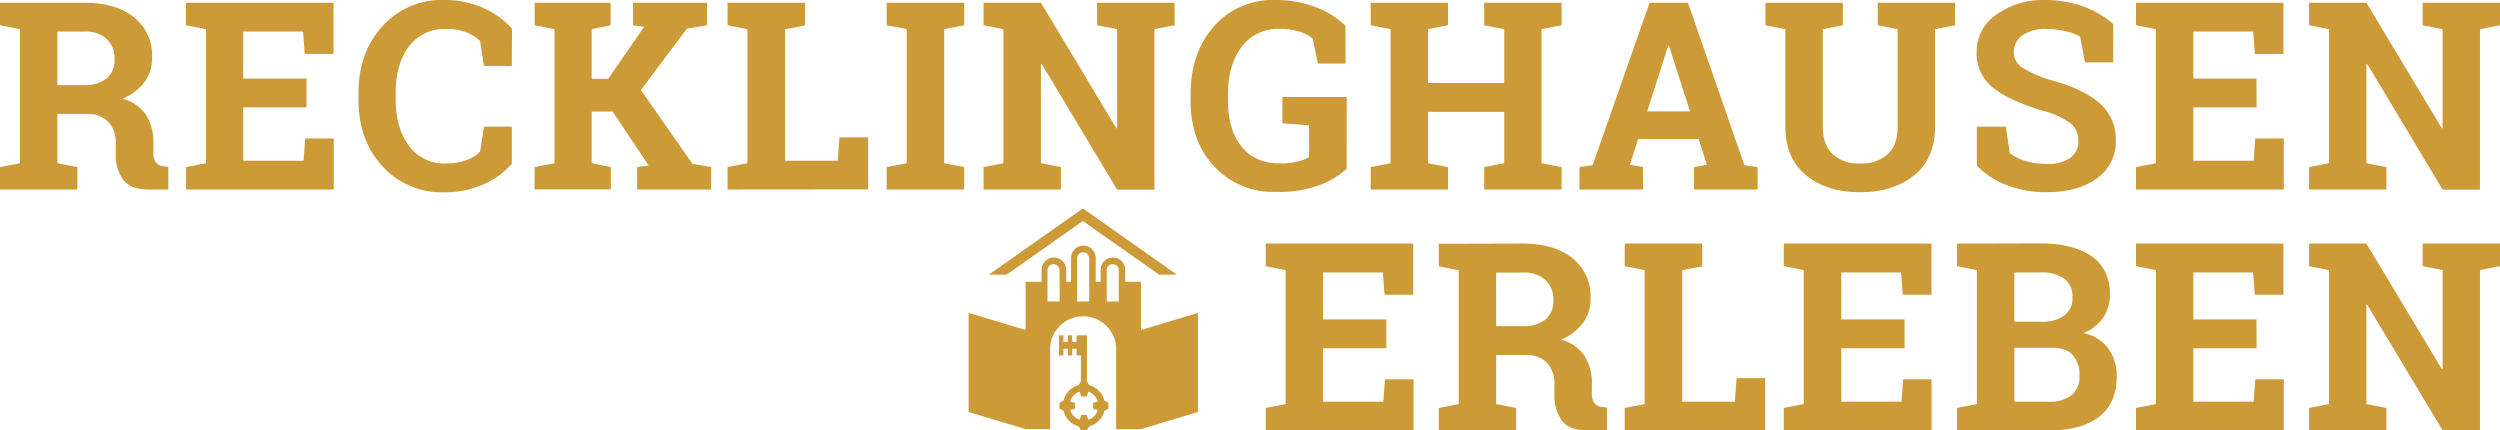
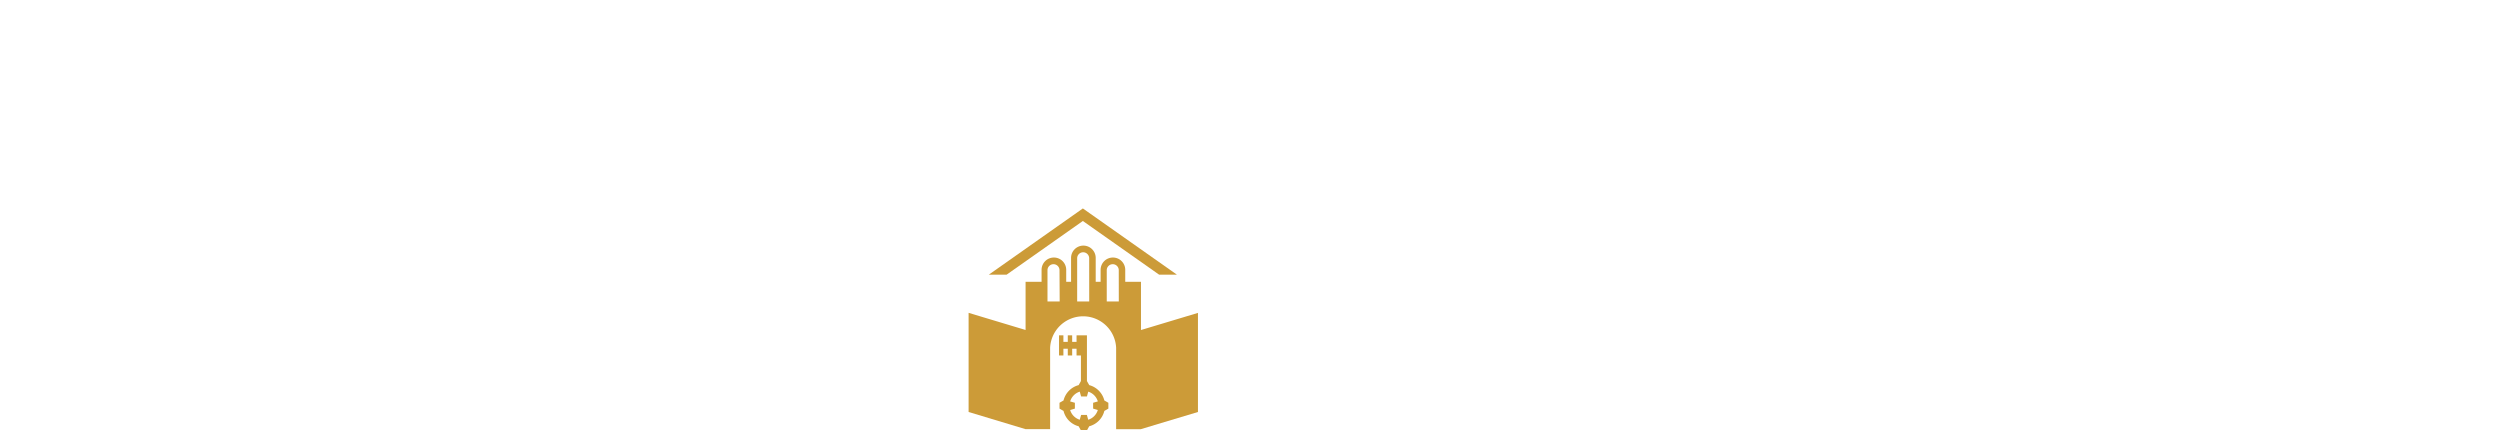
<svg xmlns="http://www.w3.org/2000/svg" viewBox="0 0 570.41 98.2" role="img" aria-label="Recklinghausen Erleben">
  <defs>
    <style>.cls-1{fill:#cc9b38;}</style>
  </defs>
  <g id="Ebene_2" data-name="Ebene 2">
    <g id="Ebene_1-2" data-name="Ebene 1">
      <g id="logo-recklinghausen-erleben">
        <g id="schriftzug-recklinghausen">
-           <path id="erleben" class="cls-1" d="M565.84,55.57H552.76v5.16l4.56.88V84.23l-.17,0L539.93,55.57H526.85v5.16l4.54.88V92.2l-4.54.88V98.2H544.5V93.08l-4.57-.88V69.54l.18,0L557.32,98.2h8.52V61.61l4.57-.88V55.57Zm-51,17.31H500.44V62.16h13.64l.39,5.09H521V55.57H487.36v5.16l4.54.88V92.2l-4.54.88V98.2h33.72V86.55h-6.5l-.38,5.09H500.44V79.46h14.43ZM459.61,62.16h5.85A9.12,9.12,0,0,1,471,63.57a5.1,5.1,0,0,1,1.86,4.36A4.85,4.85,0,0,1,471,72a8.59,8.59,0,0,1-5.27,1.4h-6.14Zm8.51,17.19q3.28,0,4.81,1.65a6.85,6.85,0,0,1,1.52,4.79,5.34,5.34,0,0,1-1.79,4.37,7.92,7.92,0,0,1-5.18,1.48h-7.87V79.35ZM451.06,55.57h-4.54v5.16l4.54.88V92.2l-4.54.88V98.2h21q7.41,0,11.45-3.15t4-9.26a10.49,10.49,0,0,0-1.92-6.24A9,9,0,0,0,475.3,76a9.44,9.44,0,0,0,4.55-3.5,9.28,9.28,0,0,0,1.57-5.29q0-5.82-4.22-8.75t-11.74-2.93ZM434.55,72.88H420.12V62.16h13.64l.38,5.09h6.56V55.57H407v5.16l4.54.88V92.2l-4.54.88V98.2h33.72V86.55h-6.5l-.38,5.09H420.12V79.46h14.43ZM402.76,98.2V86.28h-6.53l-.41,5.36h-12v-30l4.56-.88V55.57H370.7v5.16l4.54.88V92.2l-4.54.88V98.2Zm-61.39-36h6.06a7.23,7.23,0,0,1,5.22,1.71,6.1,6.1,0,0,1,1.77,4.59,5.46,5.46,0,0,1-1.78,4.39,8.12,8.12,0,0,1-5.36,1.52h-5.91Zm-8.55-6.59h-4.54v5.16l4.54.88V92.2l-4.54.88V98.2h17.65V93.08l-4.56-.88V81h7A6.31,6.31,0,0,1,353,82.81a6.86,6.86,0,0,1,1.66,4.88v2.43a9.4,9.4,0,0,0,1.7,5.83q1.69,2.25,5.88,2.25h4.42V93l-1.05-.14a2.52,2.52,0,0,1-1.85-.92,3.72,3.72,0,0,1-.55-2.18V87.63a11.69,11.69,0,0,0-1.66-6.42,9.17,9.17,0,0,0-5.43-3.71,12.07,12.07,0,0,0,5.07-3.83,9.26,9.26,0,0,0,1.72-5.6,11.12,11.12,0,0,0-4.12-9.17q-4.14-3.33-11.39-3.33ZM316.31,72.88H301.88V62.16h13.64l.38,5.09h6.56V55.57H288.79v5.16l4.54.88V92.2l-4.54.88V98.2h33.73V86.55H316l-.38,5.09H301.88V79.46h14.43Z" />
-           <path id="recklinghausen" class="cls-1" d="M565.84.62H552.76V5.77l4.56.88V29.28l-.17,0L539.93.62H526.85V5.77l4.54.88V37.24l-4.54.88v5.12H544.5V38.12l-4.57-.88V14.58l.18,0,17.21,28.69h8.52V6.65l4.57-.88V.62Zm-51,17.3H500.44V7.2h13.65l.38,5.1H521V.62H487.36V5.77l4.53.88V37.24l-4.53.88v5.12h33.72V31.59h-6.5l-.38,5.09H500.44V24.5h14.44ZM482.18,5.5a20.77,20.77,0,0,0-6.8-4A25.73,25.73,0,0,0,466.43,0a18.3,18.3,0,0,0-11,3.38A10.15,10.15,0,0,0,451,11.89a9.88,9.88,0,0,0,3.89,8.25q3.9,3,11.48,5.21a17.7,17.7,0,0,1,6.1,2.81,5,5,0,0,1,1.74,4A4.63,4.63,0,0,1,472.38,36,8.48,8.48,0,0,1,467,37.38a16.51,16.51,0,0,1-4.93-.68,10.39,10.39,0,0,1-3.5-1.74l-.91-6.06h-6.61v8.89a18.67,18.67,0,0,0,6.8,4.45A24.68,24.68,0,0,0,467,43.85q7.08,0,11.42-3.16a10.09,10.09,0,0,0,4.33-8.63,10.72,10.72,0,0,0-3.64-8.46q-3.64-3.23-10.7-5.19a27.57,27.57,0,0,1-6.93-2.94,4.19,4.19,0,0,1-2-3.55,4.62,4.62,0,0,1,1.92-3.83,8.73,8.73,0,0,1,5.43-1.47,18.88,18.88,0,0,1,4.53.52,11.46,11.46,0,0,1,3.25,1.23l1.12,5.86h6.41ZM415.9.62H402.81V5.77l4.54.88V28.9q0,7.17,4.7,11.06t12.34,3.89q7.67,0,12.4-3.89t4.72-11.06V6.65l4.57-.88V.62H428.43V5.77l4.54.88V28.9q0,4.23-2.29,6.32a9,9,0,0,1-6.29,2.08,8.79,8.79,0,0,1-6.22-2.1q-2.26-2.09-2.27-6.3V6.65l4.57-.88V.62Zm-35.28,9.8h.18l4.8,15h-9.78ZM360.37,43.24h14.52V38.12l-3-.53,1.87-5.86h13.82l1.87,5.86-2.95.53v5.12h14.52V38.12L398,37.68,385.13.62h-8.75l-13,37.06-3,.44ZM317.27,6.65V37.24l-4.53.88v5.12h17.65V38.12l-4.57-.88V25.53h17.39V37.24l-4.57.88v5.12H356.3V38.12l-4.57-.88V6.65l4.57-.88V.62H338.64V5.77l4.57.88V18.94H325.82V6.65l4.57-.88V.62H312.74V5.77Zm-10,15.48H292.6v6l6.09.47v7.23a9.13,9.13,0,0,1-2.51,1,16.25,16.25,0,0,1-4.17.44q-5.73,0-8.78-3.88T280.18,23V21.52q0-6.67,3.11-10.81A10.24,10.24,0,0,1,292,6.59a14.79,14.79,0,0,1,4.41.6,8.8,8.8,0,0,1,3.09,1.59l1.2,5.71H307V5.91a19.69,19.69,0,0,0-6.89-4.31A25.19,25.19,0,0,0,291,0,17.79,17.79,0,0,0,277,6q-5.34,6-5.35,15.58V23q0,9.26,5.42,15a18.35,18.35,0,0,0,14.05,5.78A26.46,26.46,0,0,0,301.2,42.2a18.88,18.88,0,0,0,6.06-3.7ZM263.41.62H250.32V5.77l4.57.88V29.28l-.17,0L237.5.62H224.42V5.77l4.53.88V37.24l-4.53.88v5.12h17.65V38.12l-4.57-.88V14.58l.18,0,17.21,28.69h8.52V6.65L268,5.77V.62Zm-56.53,6V37.24l-4.57.88v5.12H220V38.12l-4.57-.88V6.65L220,5.77V.62H202.31V5.77Zm-8.81,36.59V31.33h-6.53l-.41,5.35h-12v-30l4.57-.88V.62H166V5.77l4.54.88V37.24l-4.54.88v5.12Zm-76.11,0h17.41V38.12L135,37.24V25.44h4.77L148,37.76l-2.63.36v5.12h16.89V38.12L158,37.38,146.23,20.55l10.48-14,4.62-.79V.62H144.44V5.77l2.52.35L138.76,18H135V6.65l4.33-.88V.62H122V5.77l4.53.88V37.24l-4.53.88ZM116.83,6.56a19.11,19.11,0,0,0-6.58-4.76A21.46,21.46,0,0,0,101.32,0,18.18,18.18,0,0,0,87.24,6q-5.44,6-5.45,15.25v1.44q0,9.32,5.48,15.25a18.25,18.25,0,0,0,14,5.94,21.82,21.82,0,0,0,8.94-1.77,18.19,18.19,0,0,0,6.57-4.75V28.9h-6.35l-.88,5.67a7.73,7.73,0,0,1-3.23,2,14.1,14.1,0,0,1-4.61.73,9.85,9.85,0,0,1-8.43-4.07q-3-4.08-3-10.57V21.17q0-6.51,3-10.54a10,10,0,0,1,8.56-4,12.66,12.66,0,0,1,4.53.73,8.89,8.89,0,0,1,3.17,2l.88,5.68h6.35ZM69.94,17.92H55.5V7.2H69.15l.38,5.1h6.56V.62H42.42V5.77L47,6.65V37.24l-4.54.88v5.12H76.14V31.59h-6.5l-.38,5.09H55.5V24.5H69.94ZM13.09,7.2h6.06a7.23,7.23,0,0,1,5.22,1.71,6.1,6.1,0,0,1,1.77,4.59,5.46,5.46,0,0,1-1.78,4.39A8.12,8.12,0,0,1,19,19.41H13.09ZM4.54.62H0V5.77l4.54.88V37.24L0,38.12v5.12H17.65V38.12l-4.56-.88V26h7a6.27,6.27,0,0,1,4.67,1.86,6.82,6.82,0,0,1,1.66,4.87v2.43A9.46,9.46,0,0,0,28.1,41q1.71,2.25,5.89,2.25h4.42V38.09l-1-.15A2.49,2.49,0,0,1,35.51,37,3.72,3.72,0,0,1,35,34.84V32.67a11.72,11.72,0,0,0-1.66-6.42,9.17,9.17,0,0,0-5.43-3.71,12.07,12.07,0,0,0,5.07-3.83,9.25,9.25,0,0,0,1.72-5.59,11.1,11.1,0,0,0-4.13-9.18Q26.41.61,19.15.62Z" />
-         </g>
+           </g>
        <g id="icon">
          <g id="wall">
            <path id="mauer" class="cls-1" d="M255.27,68.79h-2.75V61.65h0a1.37,1.37,0,0,1,2.74,0h0Zm-6.75,0h-2.75V58.93h0a1.37,1.37,0,0,1,2.74,0h0Zm-6.74,0H239V61.65h0a1.37,1.37,0,0,1,2.74,0h0ZM273.33,94V71.39l-13,3.91v-11h-3.59V61.57h0a2.81,2.81,0,0,0-5.62,0h0v2.72H250V58.85h0a2.81,2.81,0,0,0-5.62,0h0v5.44h-1.11V61.57h0a2.81,2.81,0,0,0-5.62,0h0v2.72H234v11l-13-3.91V94l13,3.92h5.6V79.32h0a7.54,7.54,0,0,1,15.06,0h0V97.93h5.6Z" />
            <polygon id="dach" class="cls-1" points="264.47 62.67 268.53 62.67 247.07 47.56 225.61 62.67 229.67 62.67 247.07 50.42 264.47 62.67" />
          </g>
          <path id="schluessel" class="cls-1" d="M250.48,91.59l-1.07.31v1.33l1.07.32a3.31,3.31,0,0,1-2.19,2.22l-.3-1.09h-1.32l-.31,1.09a3.31,3.31,0,0,1-2.19-2.22l1.08-.32V91.9l-1.08-.31a3.35,3.35,0,0,1,2.19-2.23l.31,1.1H248l.23-.84.07-.26a3.35,3.35,0,0,1,2.19,2.23m2.4,1.64V91.9l-.92-.53a4.84,4.84,0,0,0-3.45-3.5l-.52-.93V76.51h-2.37V78h-1V76.51h-1V78h-1V76.51h-1V81.1h1V79.57h1V81.1h1V79.57h1V81.1h1v5.84l-.27.48-.25.45a4.82,4.82,0,0,0-3.45,3.5l-.92.53v1.33l.92.53a4.8,4.8,0,0,0,3.45,3.5l.52.94H248l.52-.94a4.82,4.82,0,0,0,3.45-3.5Z" />
        </g>
      </g>
    </g>
  </g>
</svg>